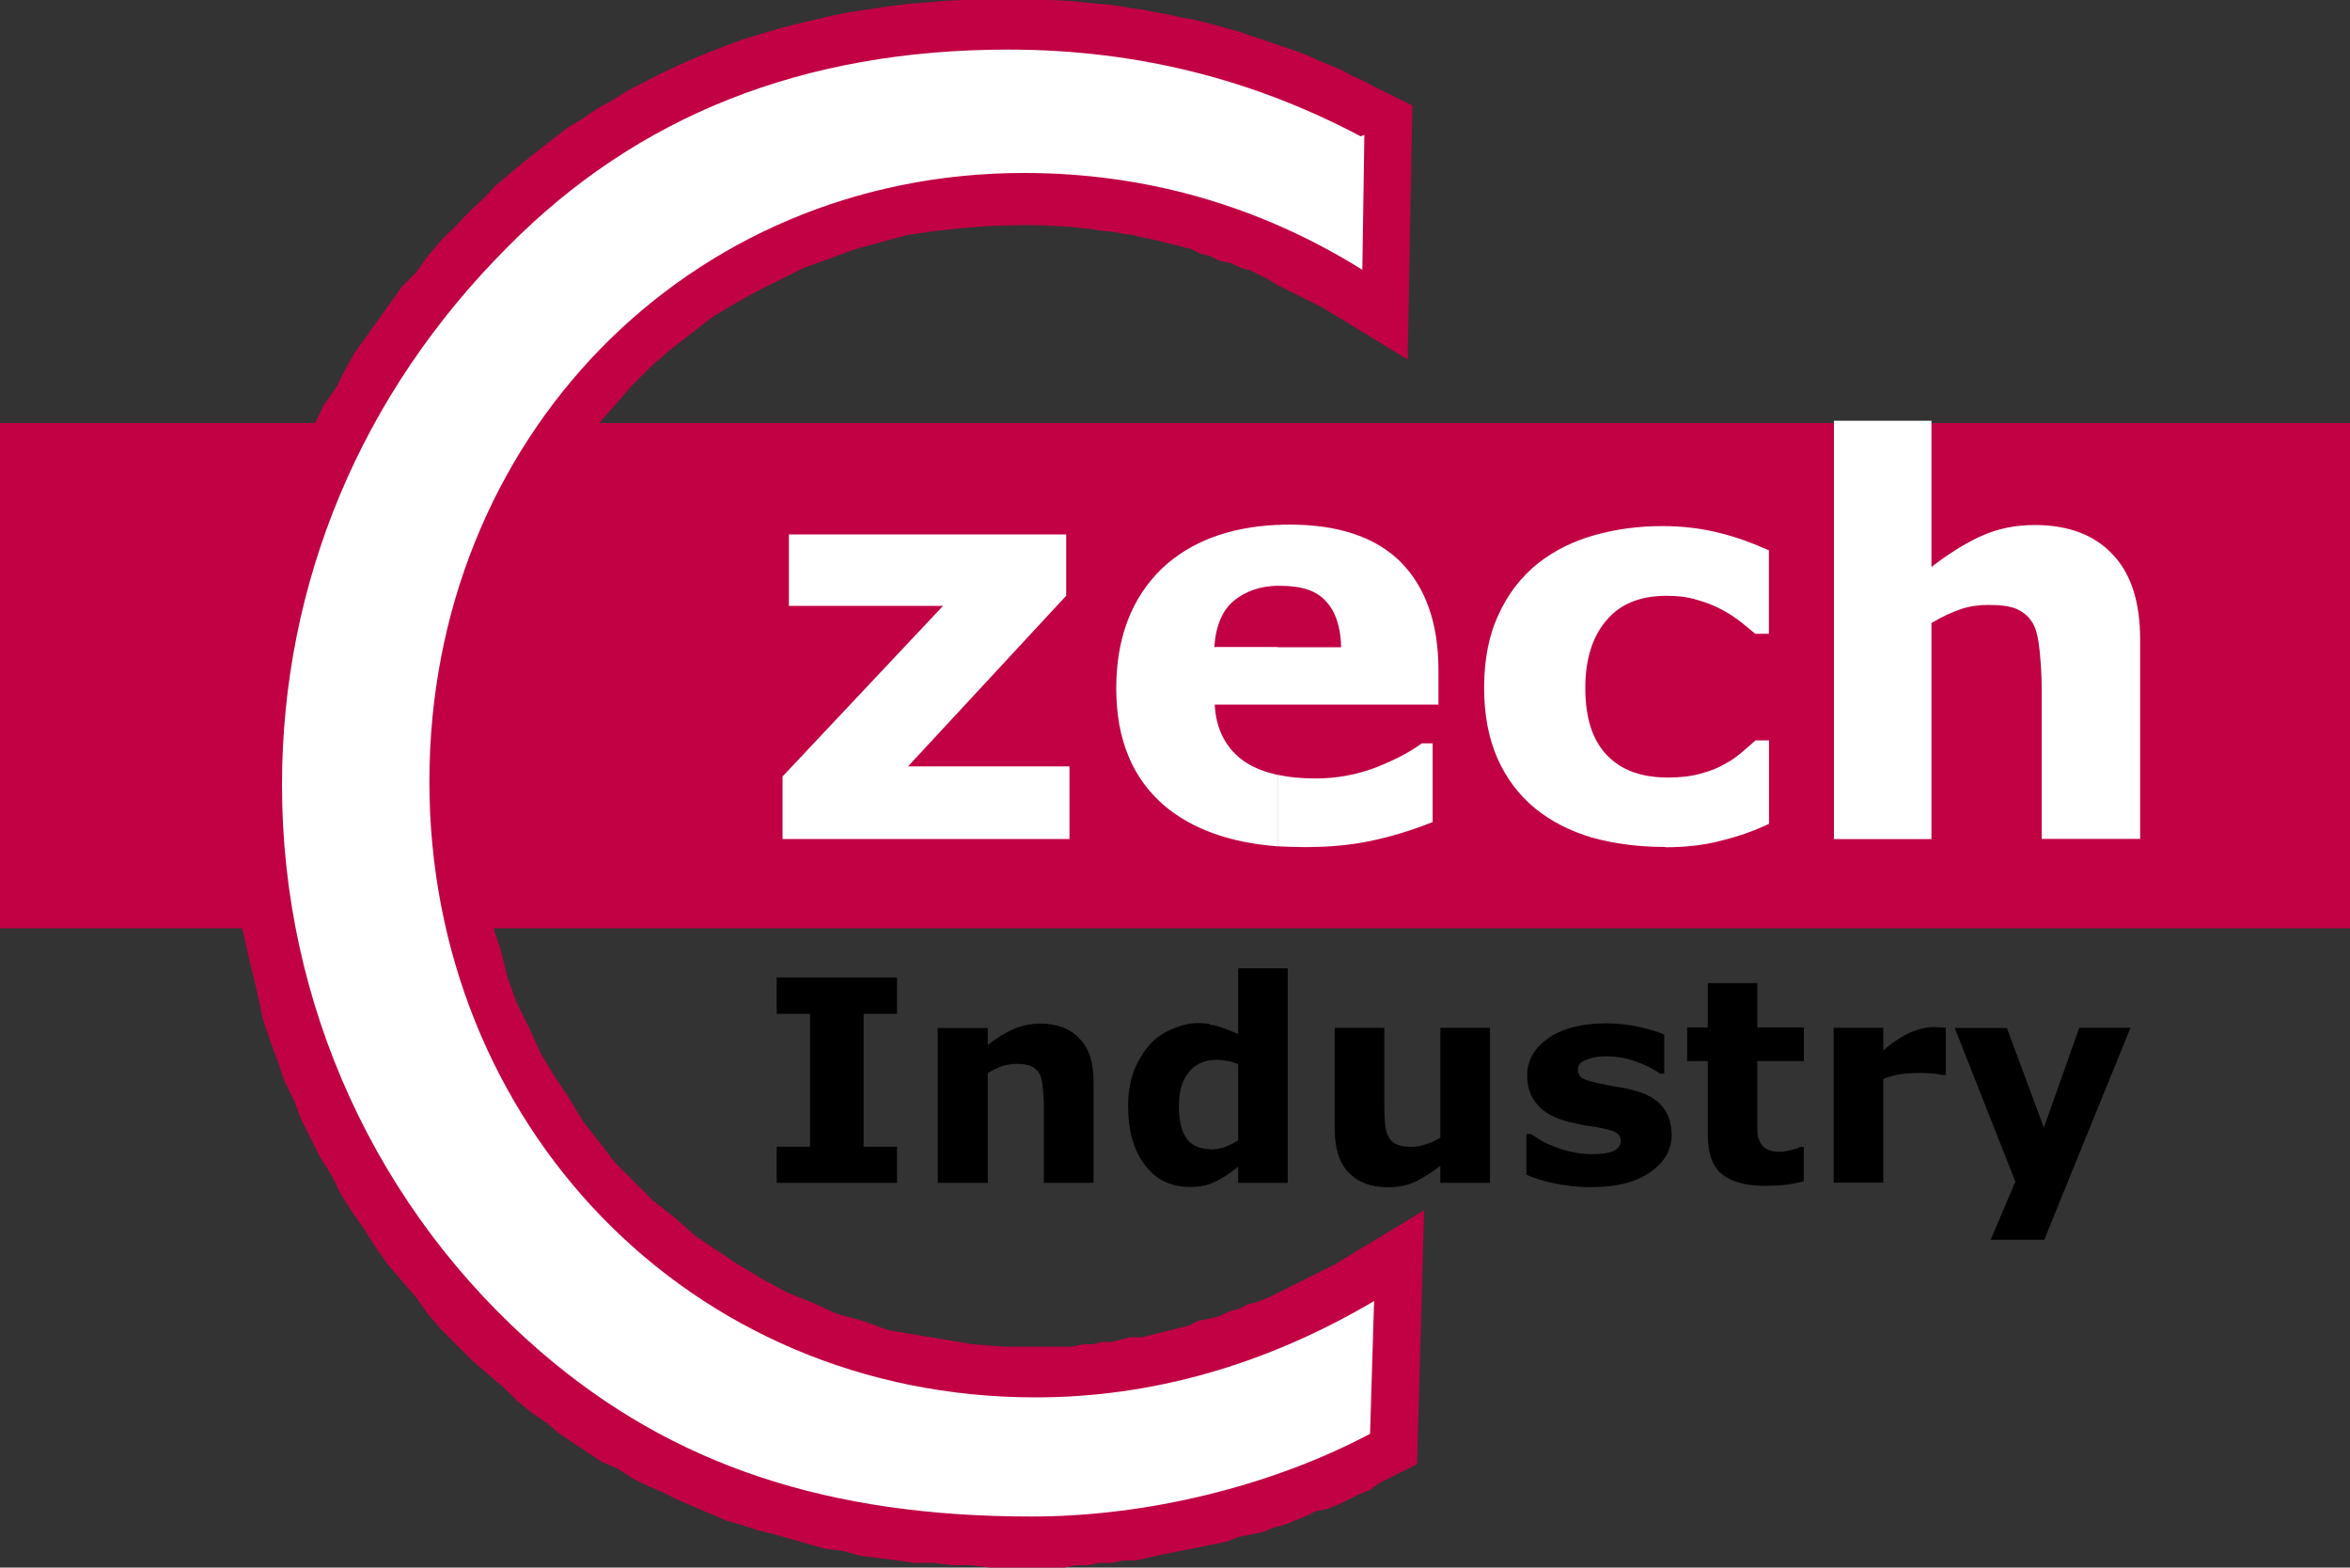
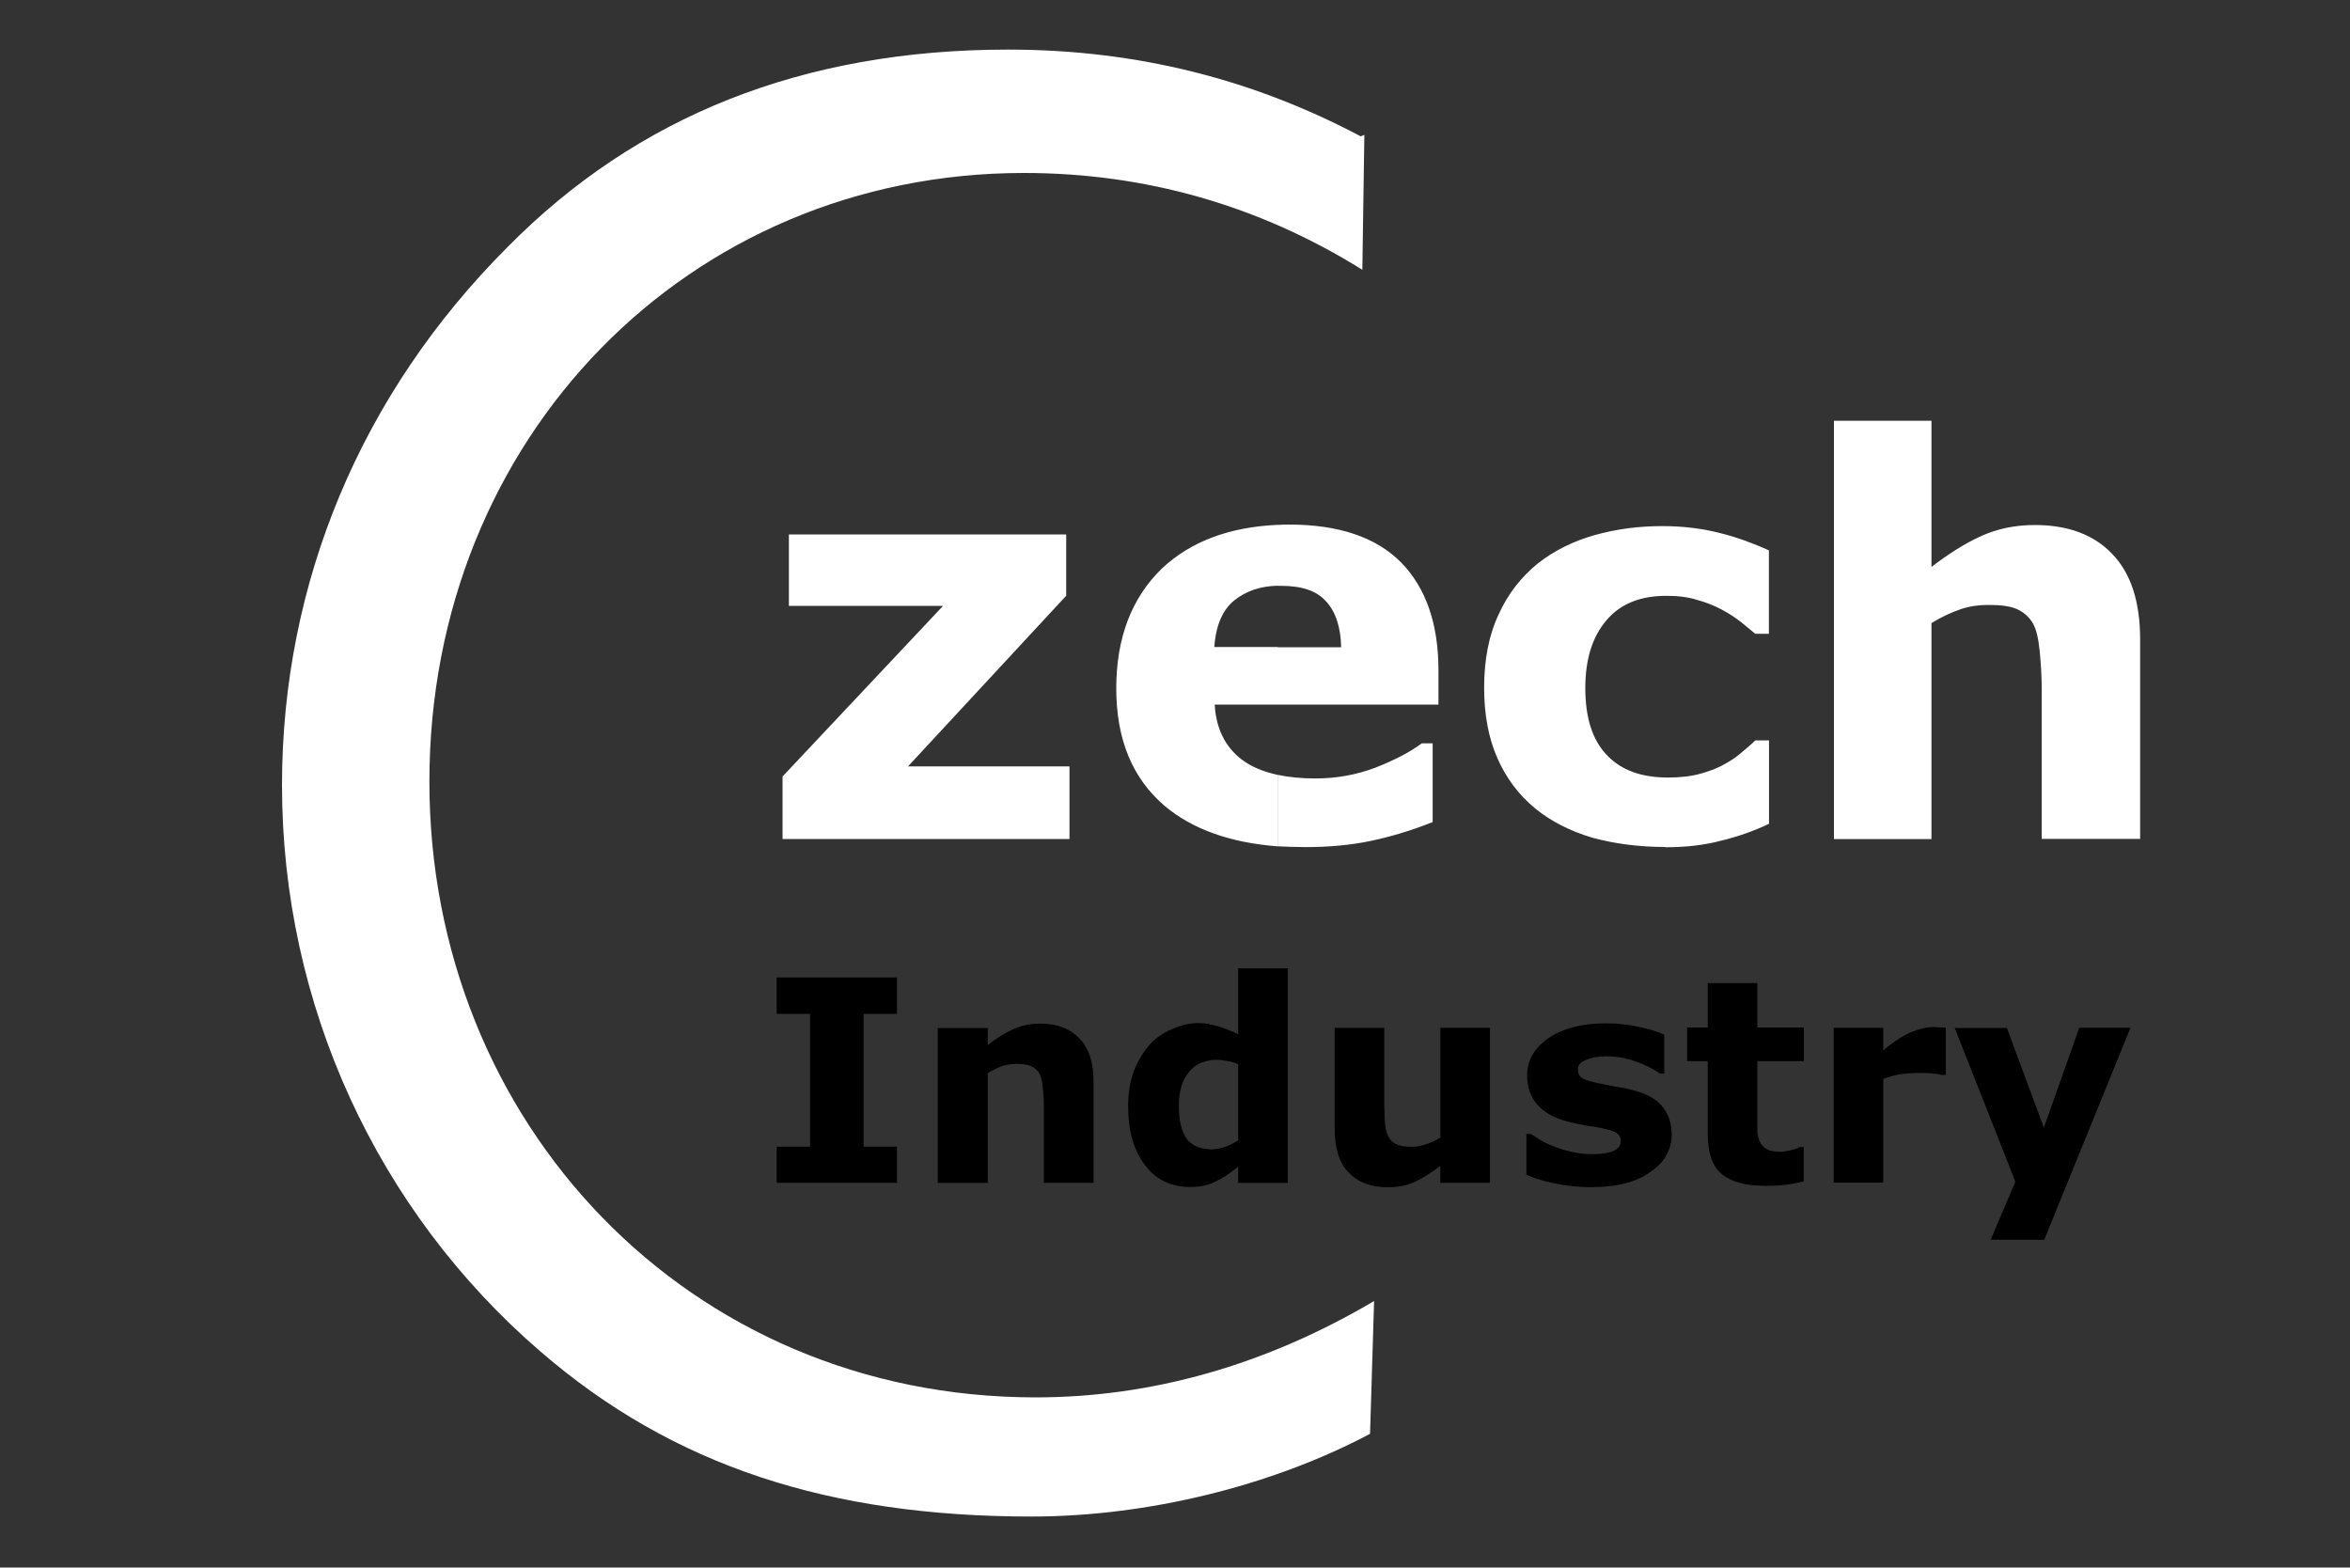
<svg xmlns="http://www.w3.org/2000/svg" width="1e3px" height="667px" viewBox="0 0 1e3 667">
  <rect x="0" y="0" width="1e3" height="667" fill="#333333" stroke="none" />
-   <polygon points="0 395 103 395 104 399 106 408 108 416 110 425 112 434 115 443 118 451 121 460 125 468 128 476 132 484 136 492 141 500 145 508 150 516 155 523 160 531 165 538 171 545 177 552 182 559 188 566 195 573 201 579 208 585 215 591 220 596 226 601 232 605 238 610 244 614 250 618 256 622 263 625 269 629 275 632 282 635 288 638 295 641 302 644 309 647 316 649 322 651 330 653 337 655 344 657 351 659 359 660 366 662 374 663 382 664 389 665 397 665 405 666 413 666 421 667 429 667 438 667 443 667 448 667 453 667 458 666 463 666 468 665 473 665 478 664 483 664 488 663 492 662 497 661 502 660 507 659 512 658 517 657 522 656 527 654 532 653 537 652 542 650 546 649 551 647 556 645 560 643 565 642 570 640 574 638 578 636 583 634 587 631 603 623 606 515 568 538 564 540 560 542 556 544 552 546 548 548 544 550 540 552 535 554 531 555 527 557 523 558 519 560 515 561 510 562 506 564 502 565 498 566 494 567 490 568 486 569 481 569 477 570 473 571 469 571 465 572 461 572 456 573 452 573 448 573 444 573 440 573 427 573 414 572 402 570 390 568 378 566 367 562 356 559 345 554 335 550 324 544 314 538 305 532 296 526 287 518 278 511 270 503 262 495 255 486 248 477 242 467 236 458 230 448 225 437 220 427 216 416 213 404 210 395 1e3 395 1e3 180 255 180 262 172 269 164 277 156 285 149 294 142 303 135 313 129 322 124 332 119 342 114 353 110 364 106 375 103 386 100 398 98.3 410 97 422 96.1 435 95.8 439 95.8 443 95.9 448 96.1 452 96.3 456 96.6 461 97.1 465 97.6 469 98.2 474 98.7 478 99.5 482 100 486 101 491 102 495 103 499 104 503 105 507 106 511 108 515 109 519 111 524 112 528 114 532 115 536 117 540 119 543 121 547 123 551 125 555 127 559 129 563 131 599 153 601 44.9 584 36.5 580 34.3 575 32.1 571 29.8 566 27.8 561 25.7 557 23.8 552 21.9 547 20.2 542 18.5 537 16.8 532 15.2 528 13.7 523 12.3 518 10.9 513 9.56 508 8.36 502 7.33 497 6.13 492 5.27 487 4.24 482 3.56 477 2.7 472 2.01 466 1.49 461 .98 456 .46 450 .12 445 -.05 439 -.22 434 -.39 420 -.39 411 -.05 403 .29 395 .98 386 1.67 378 2.7 370 3.9 362 5.1 354 6.64 347 8.36 339 10.2 331 12.3 324 14.4 316 16.8 309 19.4 302 22.1 295 25 288 28.1 281 31.4 274 35 267 38.6 261 42.4 254 46.3 248 50.4 241 54.7 235 59.4 229 64 223 68.8 217 73.8 211 78.9 206 84.2 200 89.8 194 96.1 188 102 182 109 177 116 171 122 166 129 161 136 156 143 151 150 147 157 143 165 138 172 134 180 134 180 0 180" fill="#C10144" />
  <path d="m514 504v-14.9h1.03c1.89 0 3.95-.34 6.18-1.03 2.06-.86 4.12-1.72 5.67-2.92v-32.3c-1.55-.68-3.09-1.2-4.64-1.37-1.72-.35-3.26-.52-4.64-.52-1.2 0-2.57.17-3.6.34v-15.4c1.89.17 3.6.52 5.15 1.03 2.41.86 5.15 1.89 7.73 3.09v-28h21.1v91.3h-21.1v-6.87c-3.61 2.92-7.04 5.16-10.1 6.52-1.03.52-1.89.87-2.75 1.04zm120-.69h-21.1v-7.21c-3.95 2.92-7.39 5.15-10.6 6.7-3.26 1.54-7.21 2.4-11.7 2.4-7.38 0-12.9-2.24-16.8-6.35-3.95-4.13-5.84-10.3-5.84-18.6v-42.9h21.1v32.6c0 3.44.17 6.18.34 8.41s.69 3.95 1.55 5.5c.68 1.37 1.89 2.4 3.43 3.09 1.37.69 3.61 1.03 6.18 1.03 1.89 0 3.95-.34 6.01-1.03 2.23-.69 4.29-1.54 6.36-2.92v-46.7h21.1v65.9zm77.4-21c0 6.87-3.09 12.4-9.27 16.5-6.01 4.29-14.4 6.35-25.1 6.35-5.84 0-11.2-.69-16-1.72s-8.58-2.23-11.5-3.61v-17.3h1.89c1.2.68 2.4 1.54 3.77 2.4 1.38.86 3.27 1.89 5.84 2.75 2.24 1.03 4.64 1.71 7.56 2.4 2.74.69 5.66 1.03 8.92 1.03 4.13 0 7.22-.51 9.11-1.38 2.06-1.02 3.09-2.4 3.09-4.12 0-1.71-.69-2.74-1.89-3.6-1.03-.69-3.26-1.38-6.7-2.06-1.54-.35-3.61-.69-6.35-1.03-2.58-.52-5.15-1.03-7.22-1.54-6-1.56-10.5-3.95-13.4-7.39-2.92-3.26-4.29-7.39-4.29-12.4 0-6.36 2.92-11.5 8.93-15.8 6.01-4.12 14.2-6.35 24.7-6.35 4.98 0 9.61.51 14.1 1.55 4.64 1.02 8.07 2.05 10.6 3.26v16.6h-1.72c-3.26-2.23-6.69-3.95-10.8-5.32-3.95-1.38-8.07-2.06-12.2-2.06-3.44 0-6.19.52-8.59 1.54-2.41.86-3.43 2.24-3.43 3.95 0 1.55.51 2.75 1.54 3.61s3.61 1.55 7.38 2.4c2.23.52 4.47.86 7.04 1.38 2.41.34 4.98.85 7.56 1.54 5.49 1.38 9.61 3.6 12.2 6.69 2.75 3.27 4.12 7.04 4.12 11.7zm56.2 20.4c-2.24.51-4.64 1.03-7.22 1.37-2.57.34-5.66.51-9.27.51-8.24 0-14.4-1.72-18.4-4.98-4.12-3.43-6.01-9.09-6.01-17.2v-30.9h-8.76v-14.3h8.76v-18.9h21.1v18.9h19.8v14.3h-19.8v23.5 6.01c0 1.72.34 3.26 1.03 4.64.52 1.37 1.55 2.4 2.92 3.26s3.43 1.2 6.01 1.2c1.03 0 2.57-.34 4.29-.69 1.89-.51 3.09-.85 3.78-1.37h1.72v14.6zm60.4-45.3h-1.88c-.86-.34-2.24-.51-4.3-.68s-3.6-.17-4.98-.17c-3.09 0-5.66.17-8.07.51-2.23.34-4.81 1.03-7.38 2.06v44.1h-21.1v-65.9h21.1v9.62c4.64-3.95 8.76-6.52 12.2-7.9 3.43-1.37 6.53-2.05 9.44-2.05.69 0 1.55.17 2.58.17.86 0 1.72 0 2.4.16v20.1zm41.7 22.5 15.1-42.6h21.8l-36.7 90.2h-22.8l10.5-24.7-25.8-65.4h22.2l15.8 42.6zm-488 23.4h-51.2v-15.4h14.2v-56.5h-14.2v-15.5h51.2v15.5h-14.2v56.5h14.2v15.4zm133-67.5v15.4c-3.78.69-6.7 2.24-8.76 4.98-2.92 3.44-4.29 8.24-4.29 14.4 0 6.36 1.2 11 3.43 14.1 2.06 2.57 5.16 4.12 9.62 4.29v14.9c-2.58.85-5.32 1.2-8.24 1.2-8.07 0-14.6-3.09-19.2-9.28-4.81-6.18-7.21-14.6-7.21-25.1 0-5.67.85-10.6 2.4-14.9 1.72-4.29 3.95-8.07 6.7-11.2 2.57-2.92 5.83-5.15 9.61-6.7 3.78-1.71 7.56-2.57 11.3-2.57 1.72 0 3.27.17 4.64.34zm-49.4 67.5h-21.1v-32.6c0-2.74-.17-5.31-.51-8.07-.18-2.57-.69-4.63-1.38-5.83-.86-1.37-1.89-2.41-3.43-3.09-1.55-.69-3.61-1.03-6.36-1.03-1.88 0-3.77.34-5.83.86-1.89.68-4.12 1.72-6.36 3.09v46.7h-21.3v-65.9h21.3v7.22c3.61-2.92 7.39-5.15 10.8-6.7 3.44-1.54 7.21-2.4 11.5-2.4 7.05 0 12.7 2.06 16.7 6.35 4.12 4.12 6.01 10.3 6.01 18.5v42.9z" />
  <path d="m579 58c-45.3-24-94.8-36.9-150-36.9-87.4 0-158 28.3-213 84-62.5 62.5-96 143-96 229 0 93.4 40.4 181 110 241 56.5 48.8 123 70.2 209 70.2 48.9 0 102-12.9 144-35.2l1.72-56.5c-46.2 27.3-94.8 41-144 41-148 0-258-117-258-262 0-146 110-259 253-259 51.4 0 99.9 13.7 144 41.2l.86-57.4zm-124 299h-122v-26.6l68.3-72.6h-65.6v-30.4h118v26.1l-67.3 72.6h68.7v30.9zm157-57.2h-68.3v-24.4h27c-.17-8.59-2.4-15.3-6.52-19.6-3.95-4.46-10.3-6.52-19.1-6.52h-1.38v-25.9c1.55-.17 3.09-.17 4.81-.17 21.1 0 36.9 5.32 47.6 16 10.6 10.8 16 26.1 16 46v14.6zm-68.3 29.9c4.81 1.03 10.1 1.54 16.1 1.54 8.93 0 17.4-1.54 25.6-4.64 8.24-3.26 14.8-6.69 19.6-10.3h4.64v33.5c-9.45 3.78-18.4 6.36-26.6 8.07-8.24 1.72-17.5 2.58-27.6 2.58-3.95 0-7.9-.17-11.7-.34v-30.4zm0-29.9h-26.8c.52 10.1 4.47 18 11.5 23.4 4.12 3.09 9.1 5.15 15.3 6.53v30.4c-20.4-1.55-36.4-7.39-48.1-17.2-13.7-11.7-20.6-28.3-20.6-50 0-21.5 6.53-38.5 19.4-51 12.2-11.5 28.7-17.7 49.3-18.6v25.9c-7.38.17-13.4 2.23-18.4 6.18-5.15 4.12-7.9 10.8-8.58 19.9h27v24.4zm165 60.6c-11.3 0-21.6-1.37-31.1-3.95-9.27-2.75-17.5-6.87-24.4-12.5-6.87-5.67-12.2-12.7-16-21.3-3.78-8.59-5.66-18.6-5.66-30 0-12 2.05-22.5 6.18-31.2 3.94-8.76 9.61-16 16.8-21.8 7.04-5.49 15.1-9.44 24.2-12 9.27-2.58 18.7-3.79 28.7-3.79 8.76 0 17 1.03 24.4 2.93 7.55 1.88 14.4 4.46 20.9 7.38v35.5h-5.83c-1.72-1.37-3.61-3.09-5.84-4.81-2.4-1.89-5.16-3.77-8.42-5.49s-6.69-3.09-10.5-4.12c-3.78-1.2-8.07-1.72-13-1.72-11.2 0-19.7 3.44-25.6 10.5-6.01 7.04-8.93 16.7-8.93 28.7 0 12.5 2.92 22 9.1 28.5 6.18 6.53 14.8 9.62 26.1 9.62 5.15 0 9.96-.52 14.1-1.72 4.29-1.21 7.72-2.58 10.5-4.29 2.58-1.38 4.98-3.09 6.87-4.81 2.06-1.72 3.95-3.26 5.67-4.98h5.83v35.5c-6.52 3.09-13.4 5.5-20.6 7.22-7.04 1.88-14.9 2.74-23.5 2.74zm202-3.43h-41.9v-64.4c0-5.15-.34-10.3-.86-15.6-.51-5.15-1.37-8.93-2.75-11.5-1.54-2.75-3.77-4.81-6.69-6.18-2.92-1.38-7.04-1.89-12.4-1.89-3.95 0-7.73.51-11.5 1.72-3.95 1.37-8.24 3.26-12.7 6.01v91.9h-41.5v-178h41.5v62.2c7.39-5.66 14.4-10.1 21.3-13.2 6.86-3.09 14.4-4.63 22.7-4.63 14.1 0 25.1 4.12 32.8 12.2 8.07 8.24 12 20.4 12 36.6v84.5z" fill="#fff" />
</svg>